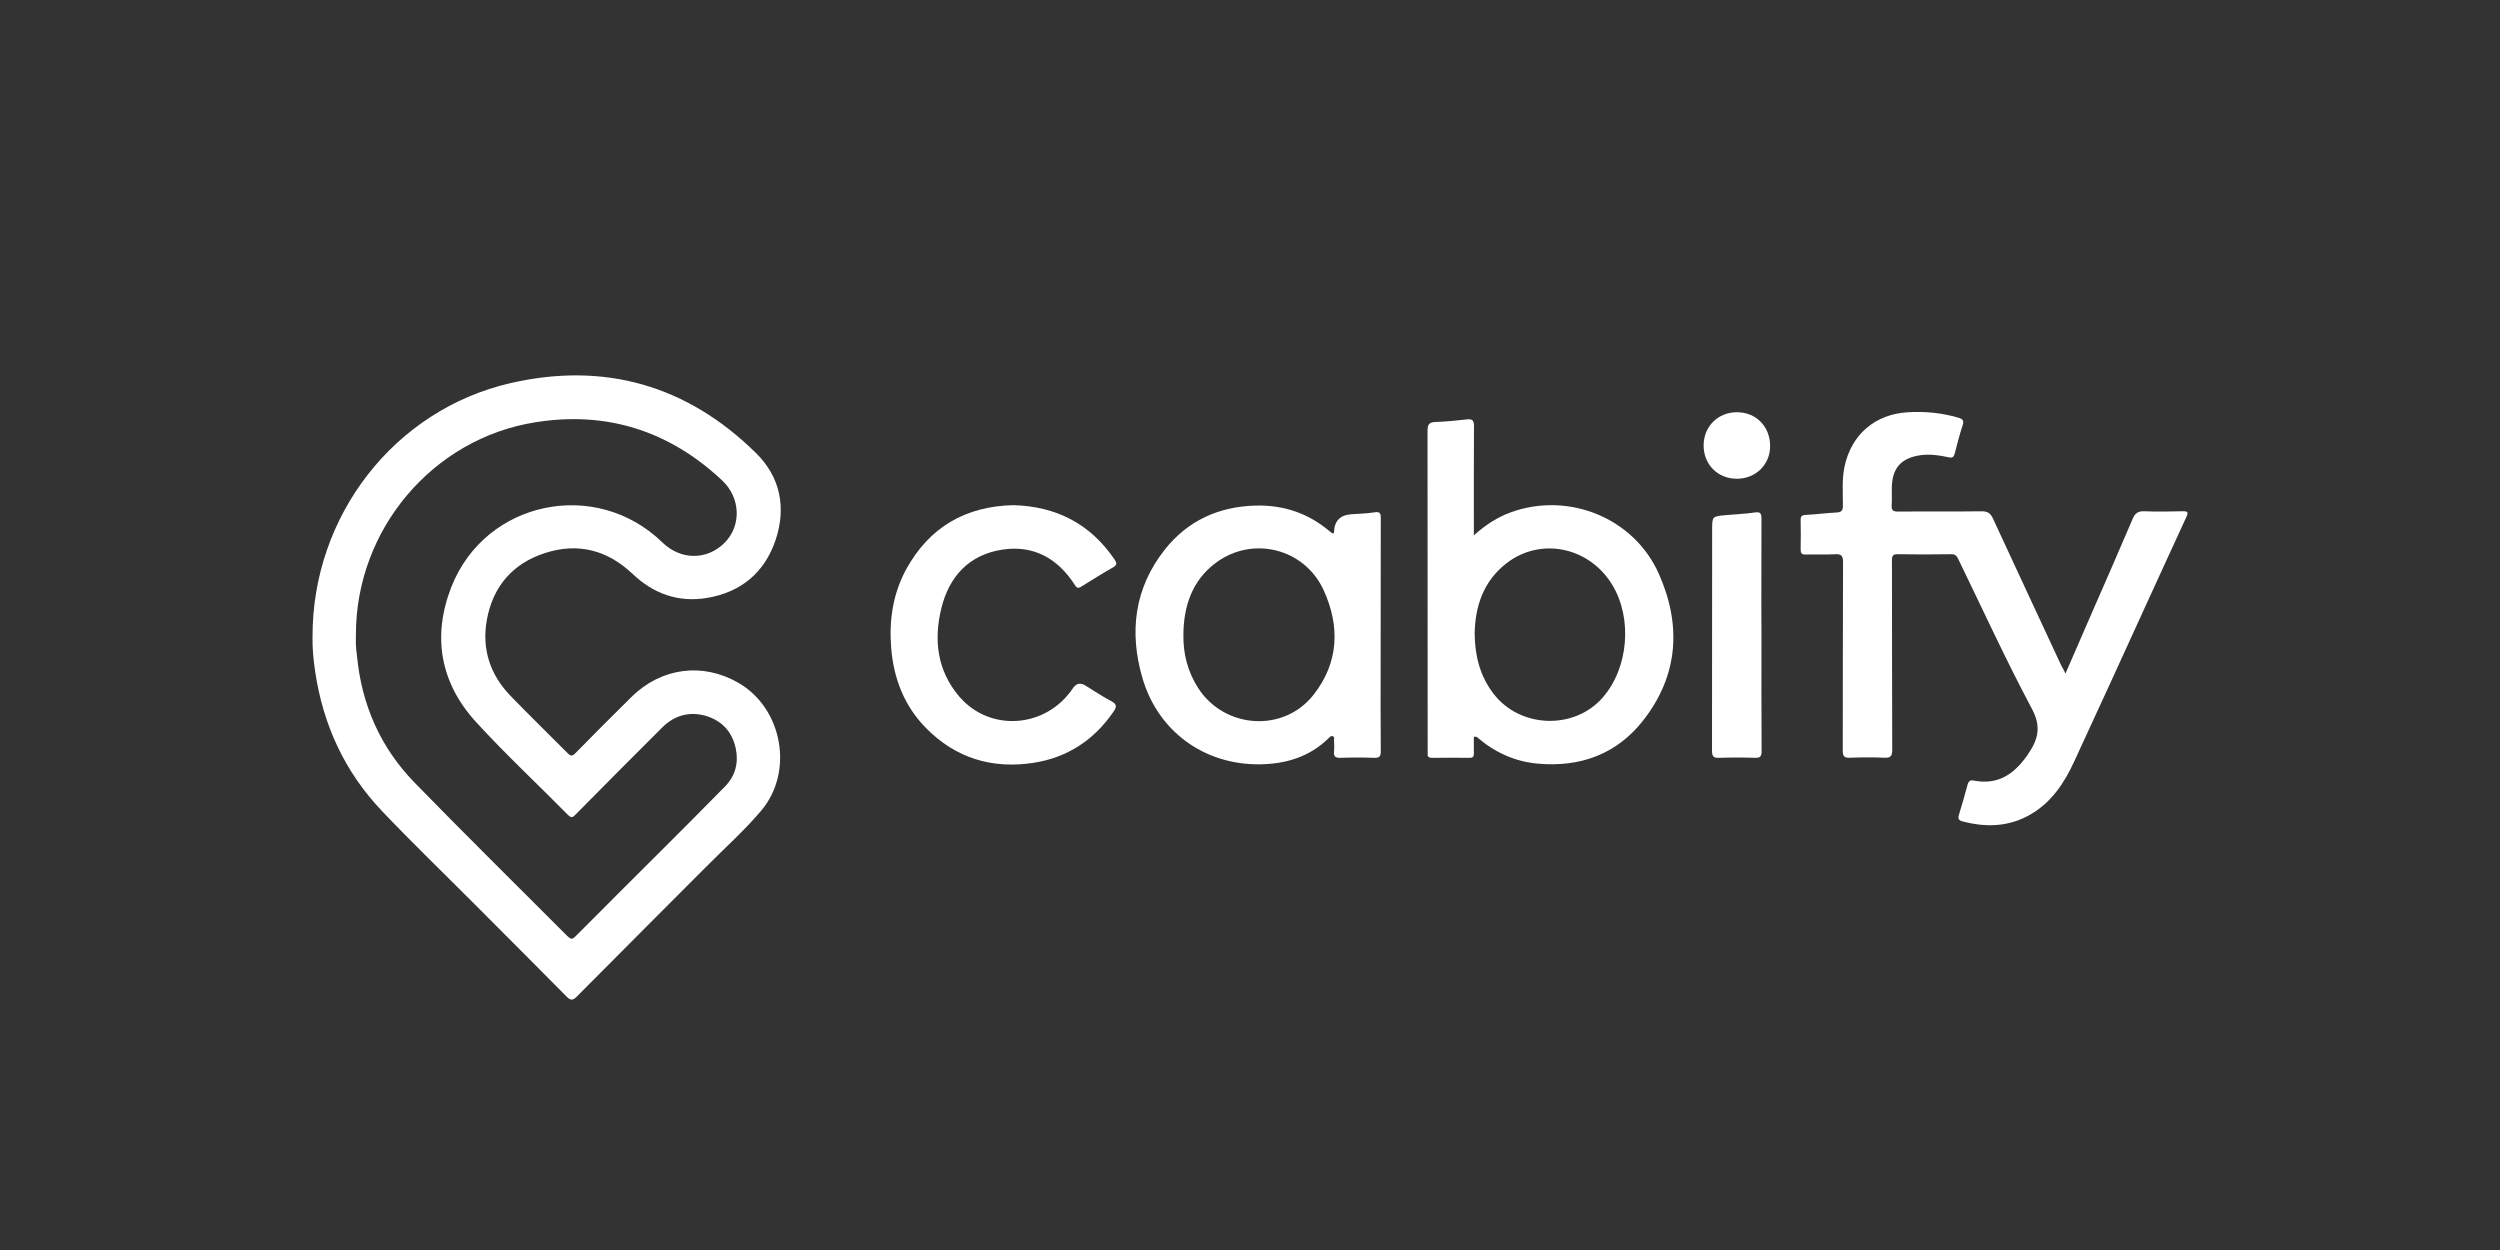
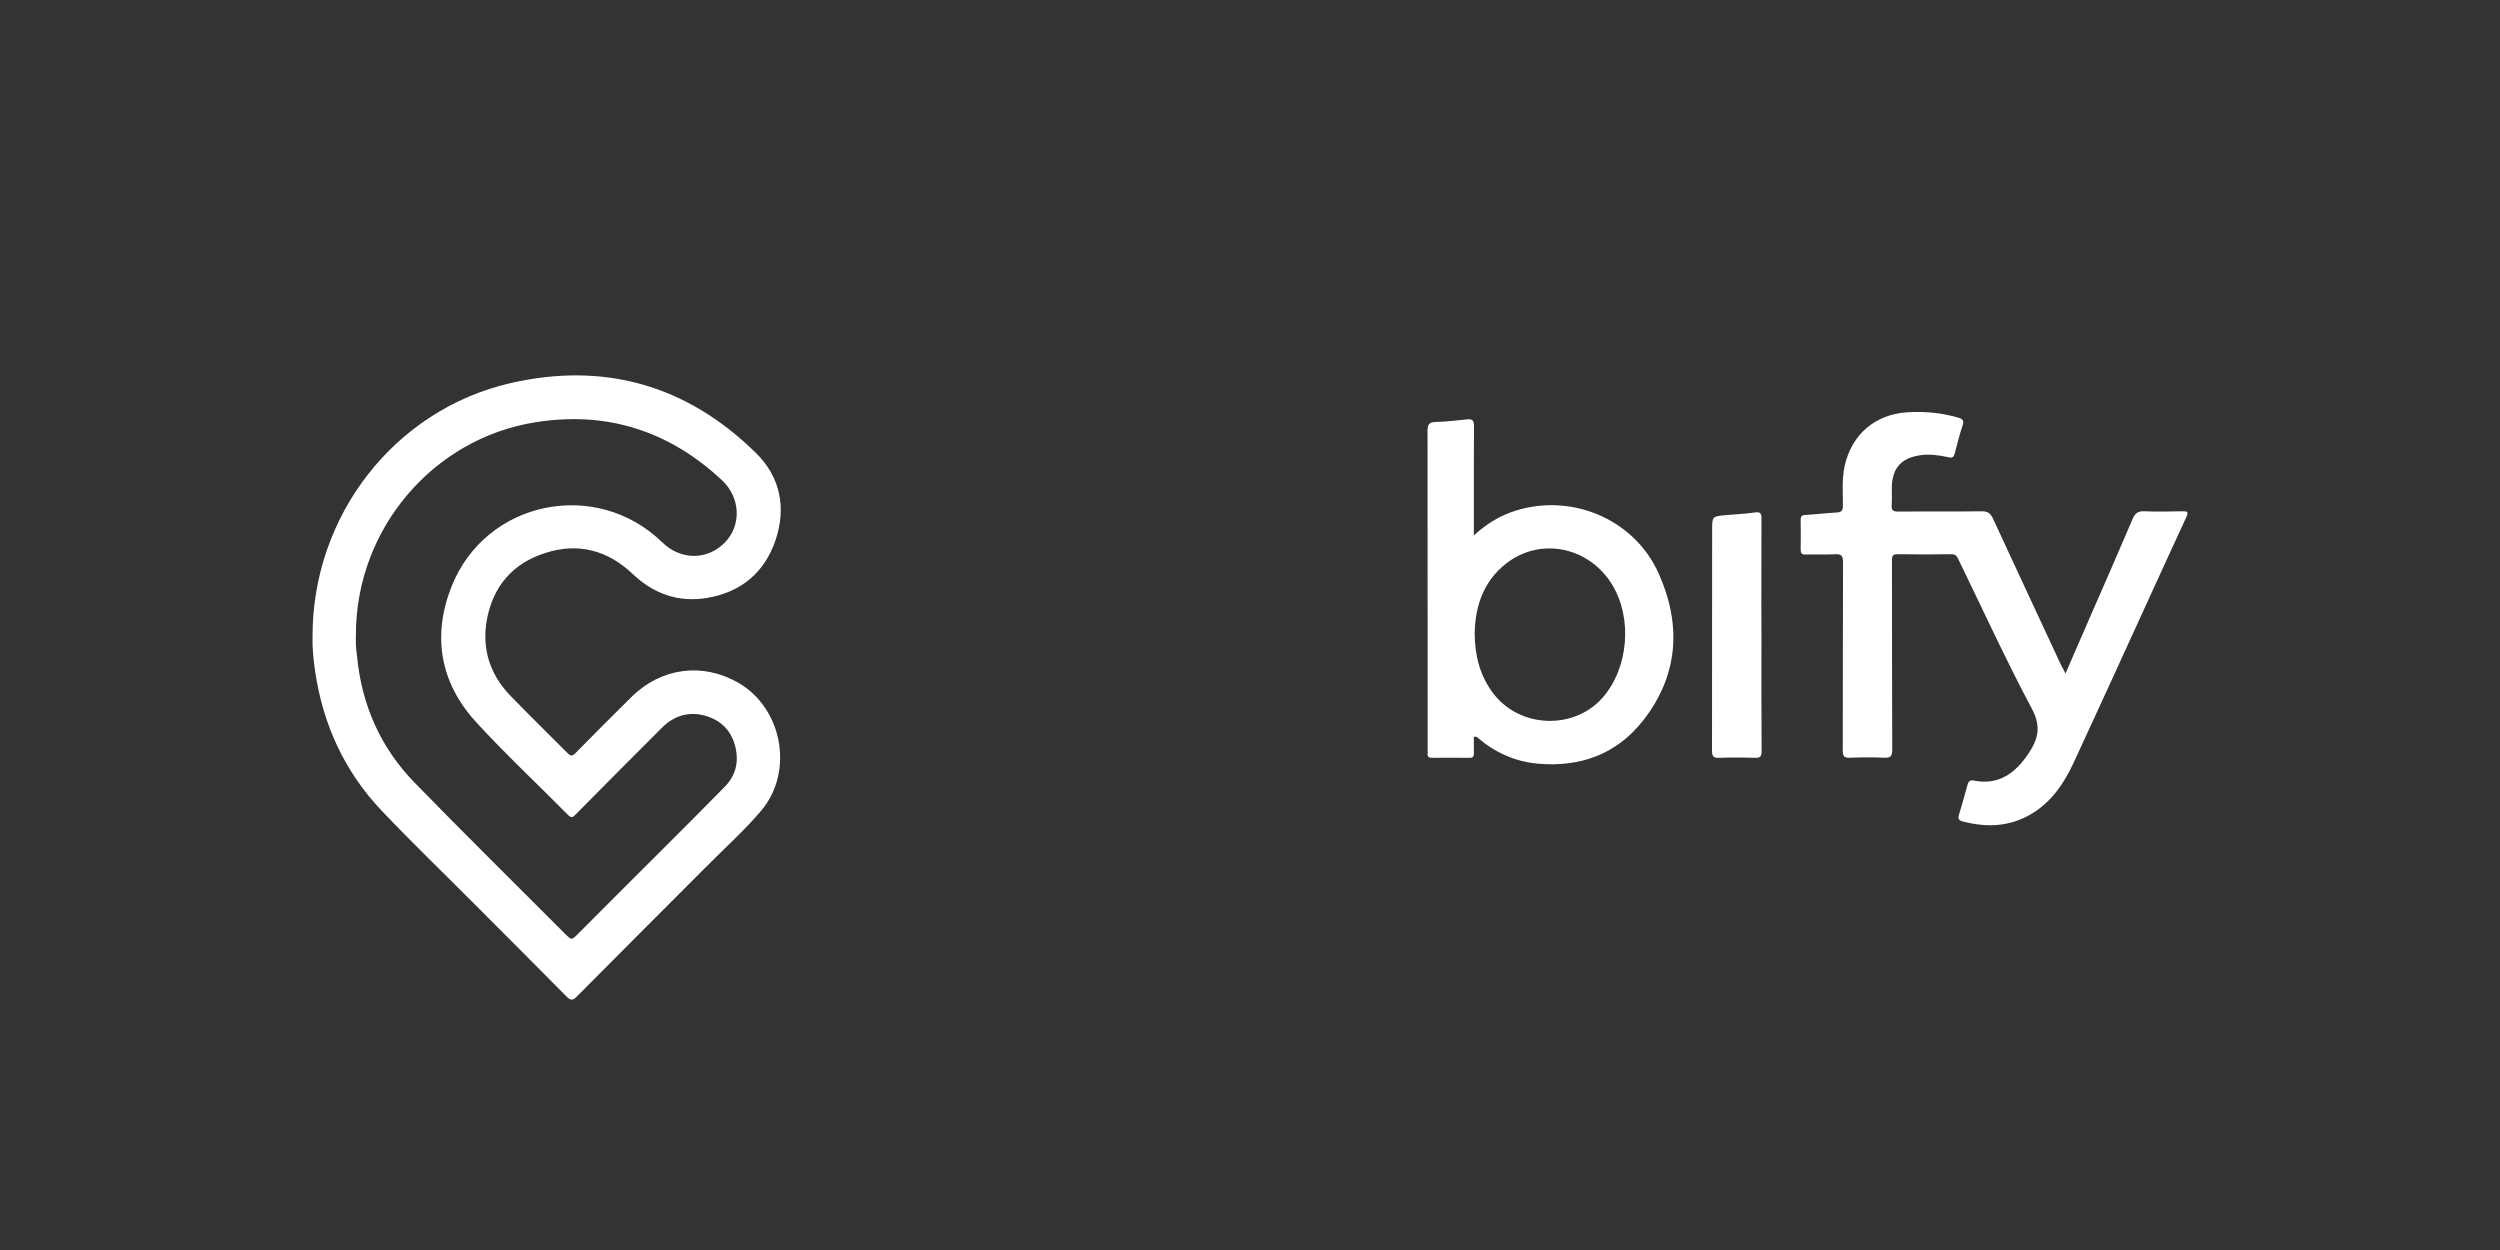
<svg xmlns="http://www.w3.org/2000/svg" id="Layer_1" version="1.1" viewBox="0 0 200 100">
  <rect x="0" y="0" width="200" height="100" fill="#333333" stroke="none" />
  <defs>
    <style>
      .st0 {
        fill: #fff;
      }
    </style>
  </defs>
  <path class="st0" d="M25.003,50.926c-.022-9.668,6.546-18.143,15.845-20.278,7.511-1.723,14.122.173,19.628,5.592,1.951,1.918,2.439,4.368,1.572,6.958-.867,2.579-2.731,4.162-5.441,4.628-2.319.401-4.314-.314-6.004-1.918-2.016-1.908-4.368-2.514-6.991-1.669-2.601.835-4.194,2.688-4.671,5.387-.401,2.298.26,4.335,1.875,6.015,1.507,1.561,3.056,3.067,4.585,4.606.249.249.379.271.639,0,1.474-1.507,2.97-3.002,4.476-4.487,2.374-2.352,5.69-2.785,8.551-1.138,3.544,2.048,4.465,7.121,1.821,10.242-1.387,1.637-3.002,3.067-4.509,4.595-3.414,3.425-6.839,6.839-10.242,10.275-.336.347-.52.282-.813-.011-2.439-2.46-4.877-4.91-7.327-7.359-2.482-2.493-5.018-4.931-7.446-7.489-2.98-3.132-4.715-6.904-5.343-11.185-.141-.954-.228-1.929-.206-2.764ZM28.472,50.742c0,.293-.011.574,0,.867.011.282.054.574.087.856.368,3.913,1.875,7.337,4.606,10.144,3.967,4.075,8.02,8.064,12.03,12.085.553.553.531.531,1.105-.043,2.157-2.178,4.335-4.335,6.503-6.503,1.745-1.745,3.501-3.49,5.224-5.256.802-.835,1.073-1.875.835-3.002-.282-1.355-1.116-2.254-2.449-2.634-1.301-.358-2.471-.011-3.425.932-2.319,2.309-4.617,4.628-6.915,6.947-.206.206-.325.368-.629.065-2.449-2.482-4.996-4.855-7.348-7.424-2.883-3.143-3.533-6.882-1.983-10.827,2.72-6.904,11.564-8.725,16.875-3.555,1.474,1.431,3.577,1.441,4.986.022,1.355-1.366,1.279-3.598-.206-4.986-4.216-3.956-9.212-5.56-14.924-4.65-8.237,1.301-14.361,8.573-14.371,16.962Z" />
  <path class="st0" d="M165.238,53.885c.683-1.561,1.311-3.013,1.94-4.465,1.149-2.623,2.298-5.246,3.425-7.89.195-.466.434-.65.954-.629,1.008.043,2.027.022,3.035,0,.401-.011.509.043.314.466-1.138,2.449-2.254,4.921-3.381,7.37-1.864,4.086-3.728,8.161-5.614,12.236-.77,1.658-1.767,3.165-3.381,4.129-1.745,1.051-3.609,1.116-5.538.607-.293-.076-.368-.217-.282-.509.238-.791.477-1.593.683-2.384.076-.303.206-.434.52-.368,1.983.39,3.295-.585,4.346-2.135.791-1.171,1.062-2.168.293-3.609-2.092-3.923-3.945-7.977-5.896-11.987-.119-.249-.238-.39-.553-.379-1.431.022-2.85.022-4.281,0-.39-.011-.466.119-.466.499.011,5.051,0,10.112.022,15.163,0,.499-.141.639-.629.618-.921-.043-1.842-.033-2.764,0-.466.022-.564-.141-.564-.574.011-5.018,0-10.036.022-15.054,0-.531-.13-.683-.661-.65-.77.043-1.55,0-2.33.022-.314.011-.401-.098-.401-.401.022-.78.011-1.55,0-2.33-.011-.282.065-.423.379-.434.824-.043,1.647-.152,2.482-.195.39-.022.52-.141.52-.542,0-1.062-.087-2.124.141-3.186.564-2.525,2.428-4.129,5.029-4.292,1.376-.087,2.742.043,4.064.434.336.098.477.217.347.607-.249.737-.434,1.485-.629,2.233-.076.293-.163.401-.509.325-.737-.163-1.485-.271-2.254-.163-1.528.228-2.243,1.019-2.276,2.579-.011.466.022.943-.011,1.409-.033.412.108.52.509.52,2.222-.022,4.444.011,6.665-.022.488-.011.726.141.932.585,1.821,3.945,3.663,7.879,5.495,11.824.108.152.173.303.303.574Z" />
  <path class="st0" d="M117.908,42.83c.954-.856,1.897-1.463,2.98-1.853,4.606-1.658,9.841.455,11.824,4.942,1.821,4.097,1.561,8.118-1.257,11.716-2.113,2.699-5.029,3.761-8.432,3.457-1.81-.163-3.403-.878-4.79-2.059-.065-.054-.119-.141-.325-.076,0,.412-.011.856,0,1.301.011.282-.087.379-.368.368-.997-.011-1.983-.011-2.98,0-.249,0-.379-.076-.347-.336.011-.087,0-.184,0-.271,0-8.519,0-17.038-.011-25.556,0-.509.13-.694.65-.704.824-.022,1.658-.119,2.482-.206.444-.054.585.065.585.542-.022,2.764-.011,5.527-.011,8.28-0.0.087-0.0.184-0.0.455ZM117.973,50.698c.022,1.799.434,3.403,1.517,4.812,2.124,2.753,6.46,2.905,8.736.282,2.059-2.363,2.384-6.329.748-9.017-1.853-3.035-5.744-3.837-8.486-1.691-1.821,1.431-2.482,3.425-2.514,5.614Z" />
-   <path class="st0" d="M106.701,42.667c.011-.054.022-.087.022-.13q.054-1.311,1.398-1.398c.607-.043,1.225-.054,1.832-.152.444-.076.509.076.509.466-.011,3.902-.011,7.793-.011,11.694,0,2.309-.011,4.617.011,6.926,0,.412-.076.574-.531.553-.9-.033-1.81-.033-2.71,0-.423.011-.542-.13-.499-.52.033-.282.011-.574,0-.867,0-.119.054-.271-.087-.336s-.238.043-.325.13c-1.539,1.528-3.468,2.092-5.56,2.113-4.444.033-8.129-2.655-9.364-6.936-1.062-3.663-.629-7.164,1.788-10.231,1.842-2.33,4.324-3.457,7.283-3.533,2.243-.054,4.227.618,5.928,2.07.087.054.152.163.314.152ZM94.671,50.774c-.022,1.539.347,2.97,1.181,4.27,2.124,3.284,6.871,3.587,9.256.509,1.994-2.569,2.103-5.441.791-8.324-1.528-3.36-5.69-4.4-8.638-2.2-1.897,1.42-2.569,3.457-2.59,5.744Z" />
-   <path class="st0" d="M81.069,40.413c3.479.098,6.167,1.517,8.096,4.346.206.303.195.455-.152.65-.845.477-1.669.997-2.504,1.517-.228.141-.347.141-.509-.108-1.355-2.124-3.284-3.23-5.798-2.85-2.655.401-4.259,2.124-4.888,4.671-.629,2.547-.347,5.007,1.431,7.088,2.46,2.872,6.947,2.525,9.082-.661q.401-.596.997-.228c.694.423,1.366.878,2.081,1.257.434.228.455.434.195.813-1.561,2.287-3.696,3.696-6.416,4.118-3.306.509-6.232-.368-8.605-2.785-1.745-1.767-2.59-3.978-2.785-6.416-.173-2.178.13-4.292,1.181-6.243,1.864-3.425,4.79-5.083,8.595-5.17Z" />
  <path class="st0" d="M140.917,50.752c0,3.111-.011,6.21.011,9.321,0,.401-.076.574-.531.553-.954-.033-1.918-.033-2.872,0-.466.022-.564-.141-.564-.574.011-5.885.011-11.77.011-17.655,0-1.073,0-1.084,1.03-1.181.791-.076,1.582-.098,2.374-.217.477-.076.542.098.542.509-.011,2.254-.011,4.509-.011,6.774,0,.813,0,1.637.011,2.471Z" />
-   <path class="st0" d="M138.945,38.299c-1.528,0-2.655-1.138-2.655-2.666,0-1.517,1.149-2.655,2.666-2.655,1.539,0,2.655,1.149,2.655,2.72-.011,1.485-1.16,2.601-2.666,2.601Z" />
</svg>